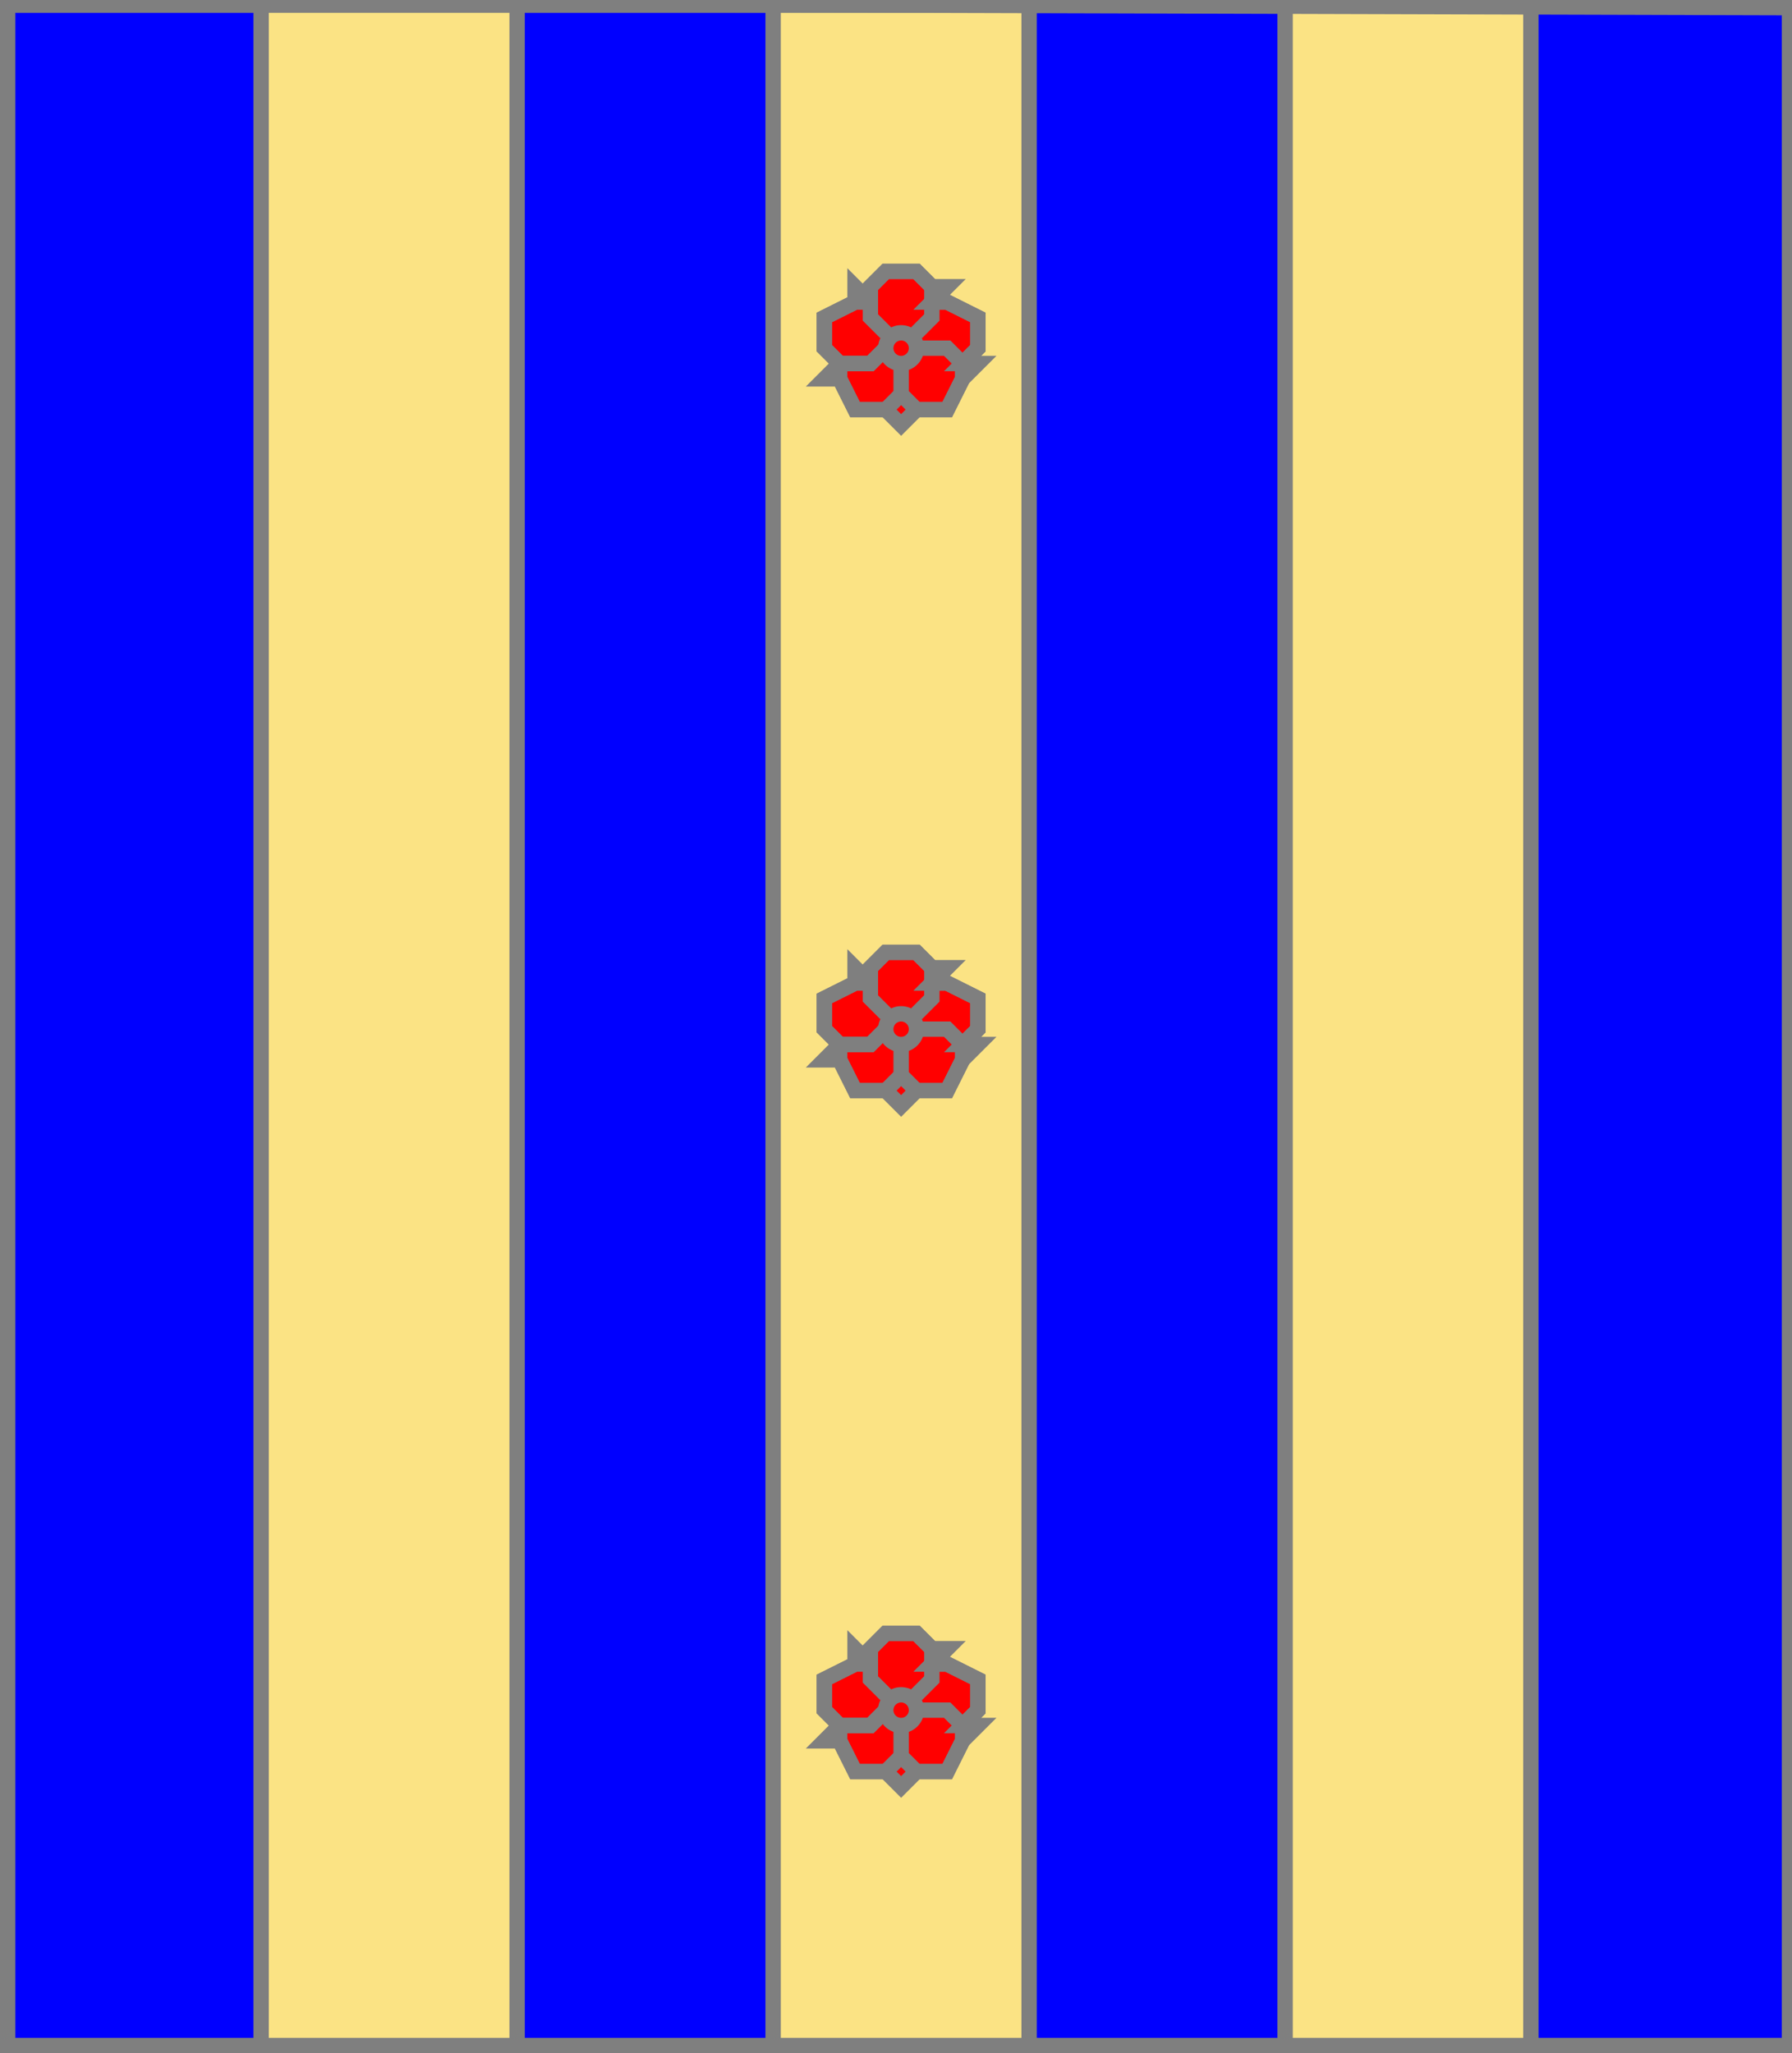
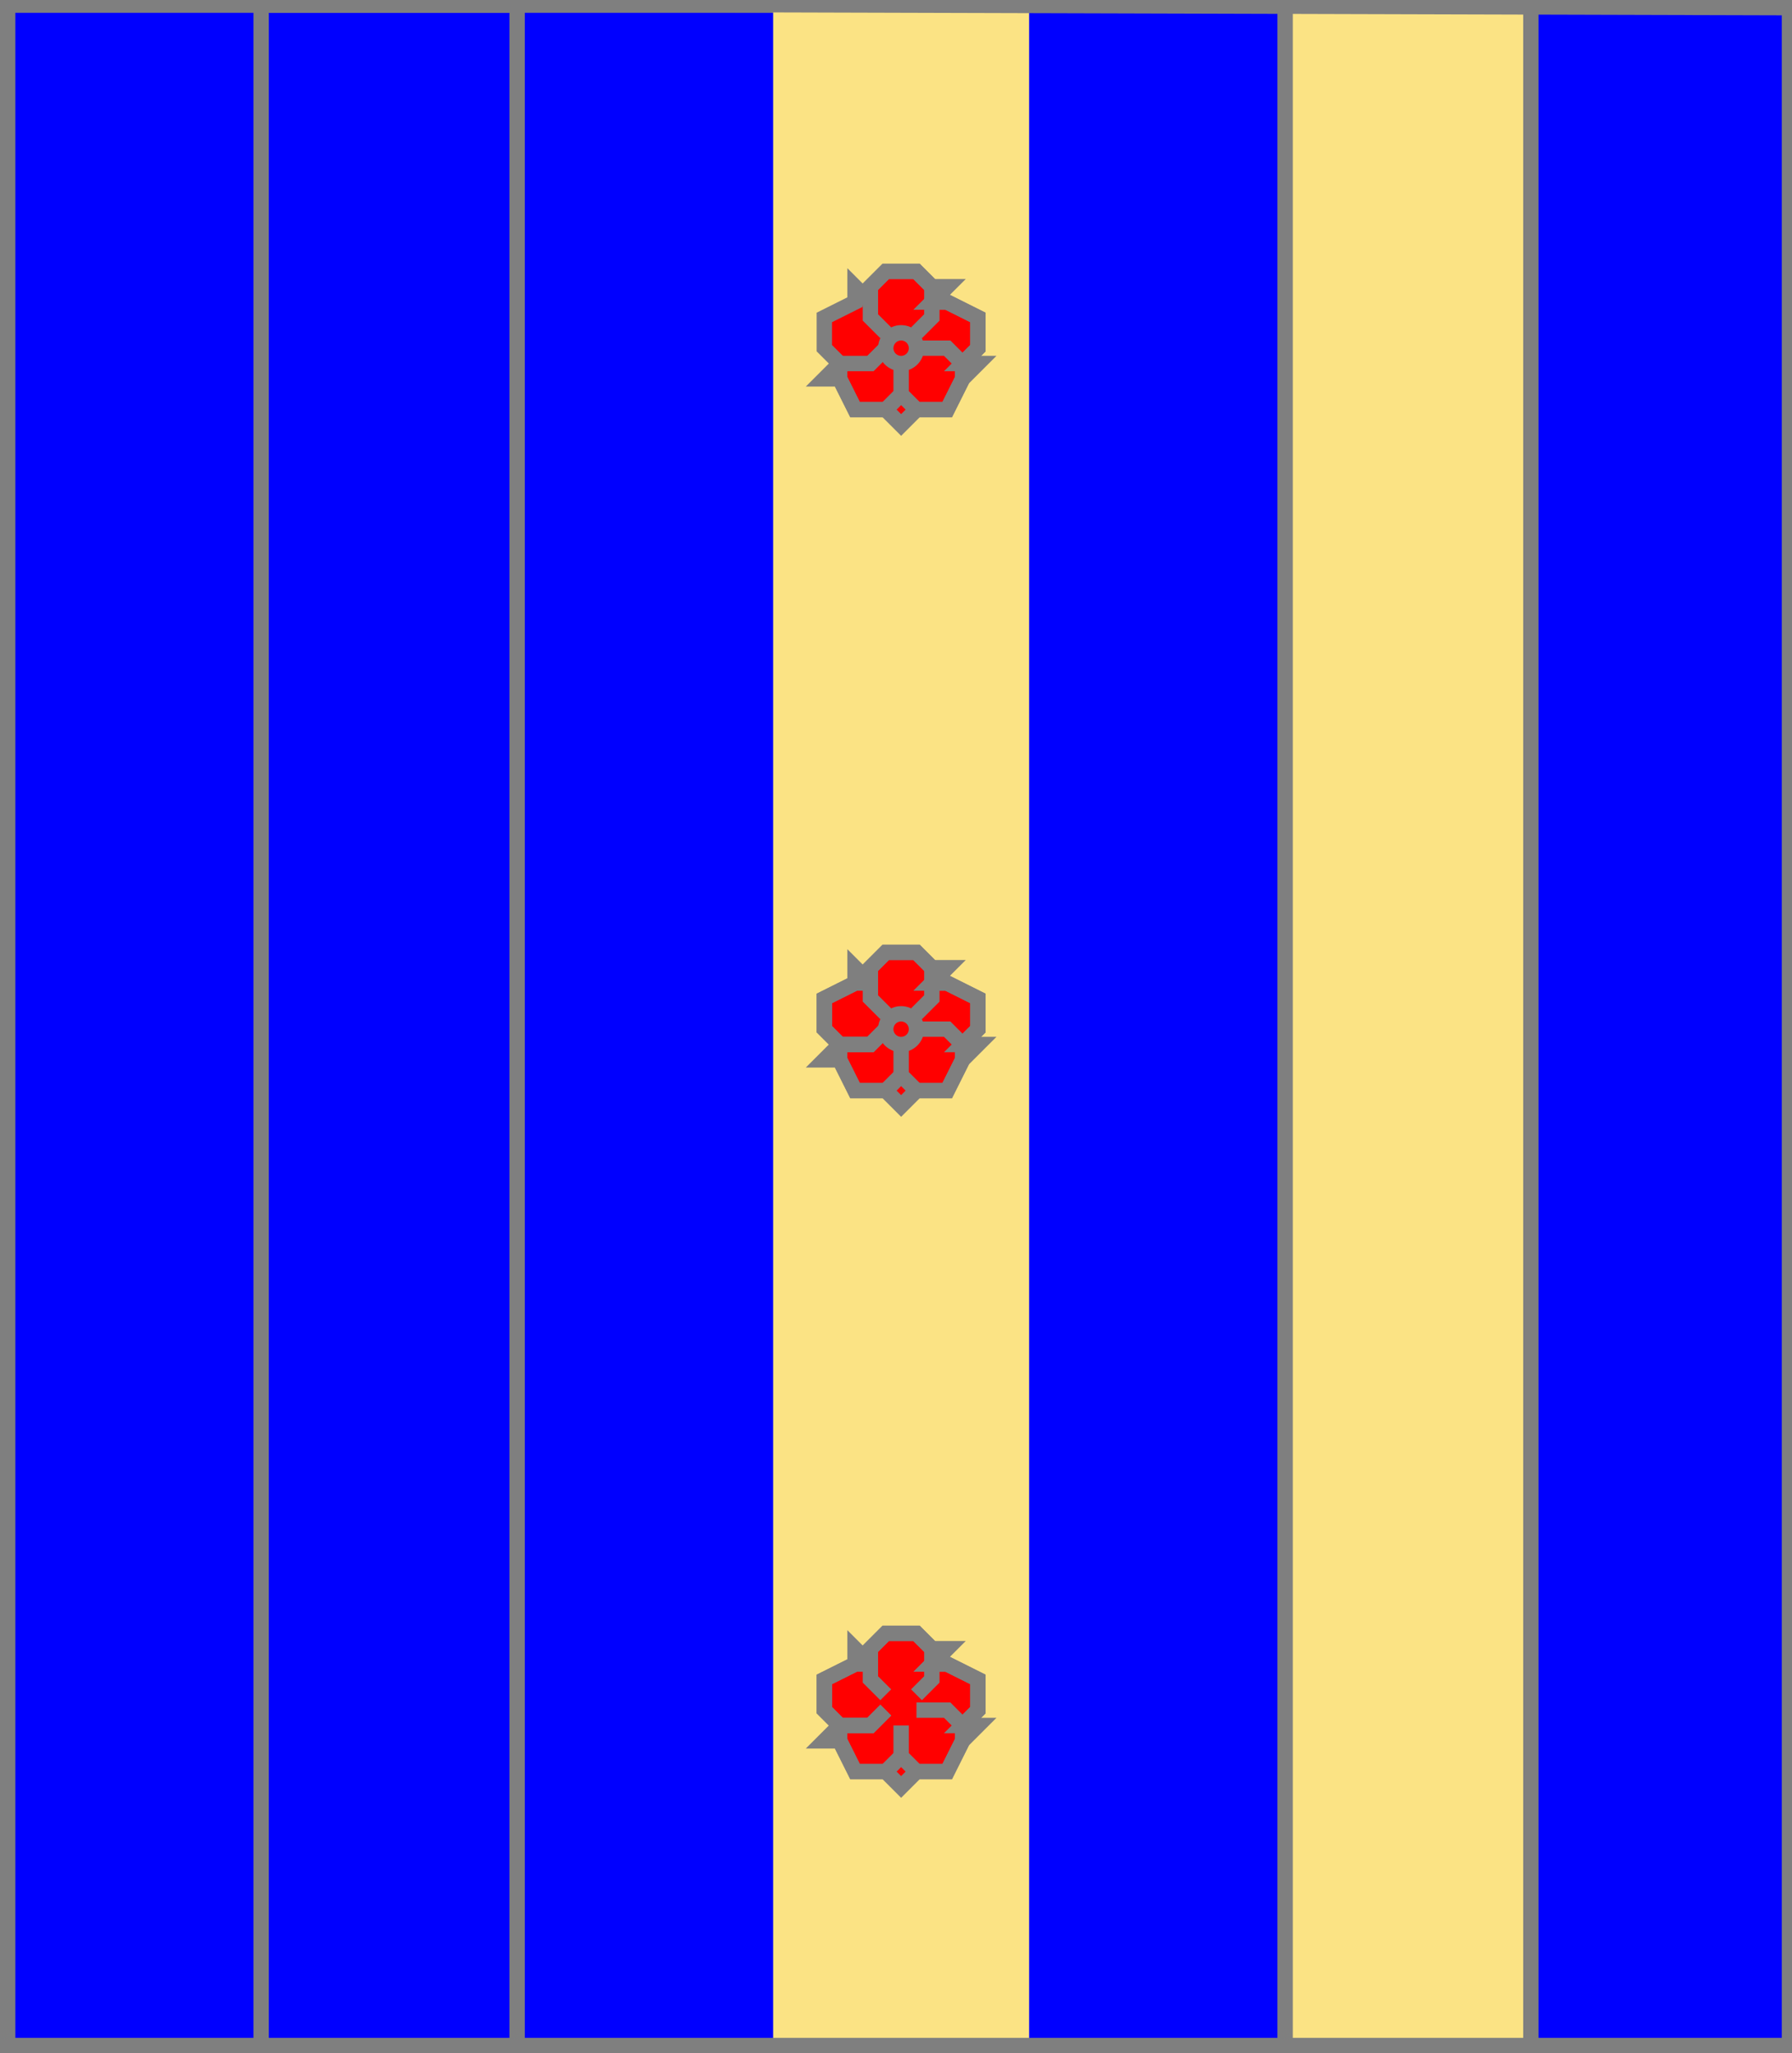
<svg xmlns="http://www.w3.org/2000/svg" width="350" height="401" xml:lang="fr">
  <g>
    <g>
      <polygon points="1,401 350,400 350,1 1,1 " fill="#0000ff" />
      <polygon points="1,401 350,400 350,1 1,1 " stroke="#7f7f7f" stroke-width="3" fill-opacity="0.0" />
    </g>
    <g>
      <g>
-         <polygon points="51,1 101,1 101,401 51,401 " fill="#fbe384" />
        <polygon points="51,1 101,1 101,401 51,401 " stroke="#7f7f7f" stroke-width="3" fill-opacity="0.0" />
      </g>
      <g>
        <g>
          <polygon points="151,1 201,1 201,401 151,401 " fill="#fbe384" />
-           <polygon points="151,1 201,1 201,401 151,401 " stroke="#7f7f7f" stroke-width="3" fill-opacity="0.0" />
        </g>
        <g>
          <g>
            <polygon points="173,53 179,53 182,56 185,56 182,59 185,59 191,62 191,68 188,71 191,71 188,74 185,80 179,80 176,83 173,80 167,80 164,74 161,74 164,71 161,68 161,62 167,59 167,56 170,59 170,56 " fill="#ff0000" />
            <polygon points="173,53 179,53 182,56 185,56 182,59 185,59 191,62 191,68 188,71 191,71 188,74 185,80 179,80 176,83 173,80 167,80 164,74 161,74 164,71 161,68 161,62 167,59 167,56 170,59 170,56 " stroke="#7f7f7f" stroke-width="3" fill-opacity="0.0" />
            <polyline points="173,65 170,62 170,56 173,53 179,53 182,56 182,62 179,65 " stroke="#7f7f7f" stroke-width="3" fill="none" />
            <polyline points="182,59 185,59 191,62 191,68 188,71 " stroke="#7f7f7f" stroke-width="3" fill="none" />
            <polyline points="179,68 185,68 188,71 188,74 185,80 179,80 176,77 176,71 " stroke="#7f7f7f" stroke-width="3" fill="none" />
            <polyline points="176,77 173,80 167,80 164,74 164,71 170,71 173,68 " stroke="#7f7f7f" stroke-width="3" fill="none" />
-             <polyline points="173,68 170,71 164,71 161,68 161,62 167,59 170,59 " stroke="#7f7f7f" stroke-width="3" fill="none" />
            <circle cx="176" cy="68" r="3" stroke="#7f7f7f" stroke-width="3" fill-opacity="0.0" />
          </g>
          <g>
            <polygon points="173,186 179,186 182,189 185,189 182,192 185,192 191,195 191,201 188,204 191,204 188,207 185,213 179,213 176,216 173,213 167,213 164,207 161,207 164,204 161,201 161,195 167,192 167,189 170,192 170,189 " fill="#ff0000" />
            <polygon points="173,186 179,186 182,189 185,189 182,192 185,192 191,195 191,201 188,204 191,204 188,207 185,213 179,213 176,216 173,213 167,213 164,207 161,207 164,204 161,201 161,195 167,192 167,189 170,192 170,189 " stroke="#7f7f7f" stroke-width="3" fill-opacity="0.0" />
            <polyline points="173,198 170,195 170,189 173,186 179,186 182,189 182,195 179,198 " stroke="#7f7f7f" stroke-width="3" fill="none" />
            <polyline points="182,192 185,192 191,195 191,201 188,204 " stroke="#7f7f7f" stroke-width="3" fill="none" />
            <polyline points="179,201 185,201 188,204 188,207 185,213 179,213 176,210 176,204 " stroke="#7f7f7f" stroke-width="3" fill="none" />
            <polyline points="176,210 173,213 167,213 164,207 164,204 170,204 173,201 " stroke="#7f7f7f" stroke-width="3" fill="none" />
            <polyline points="173,201 170,204 164,204 161,201 161,195 167,192 170,192 " stroke="#7f7f7f" stroke-width="3" fill="none" />
            <circle cx="176" cy="201" r="3" stroke="#7f7f7f" stroke-width="3" fill-opacity="0.0" />
          </g>
          <g>
            <polygon points="173,319 179,319 182,322 185,322 182,325 185,325 191,328 191,334 188,337 191,337 188,340 185,346 179,346 176,349 173,346 167,346 164,340 161,340 164,337 161,334 161,328 167,325 167,322 170,325 170,322 " fill="#ff0000" />
            <polygon points="173,319 179,319 182,322 185,322 182,325 185,325 191,328 191,334 188,337 191,337 188,340 185,346 179,346 176,349 173,346 167,346 164,340 161,340 164,337 161,334 161,328 167,325 167,322 170,325 170,322 " stroke="#7f7f7f" stroke-width="3" fill-opacity="0.0" />
            <polyline points="173,331 170,328 170,322 173,319 179,319 182,322 182,328 179,331 " stroke="#7f7f7f" stroke-width="3" fill="none" />
            <polyline points="182,325 185,325 191,328 191,334 188,337 " stroke="#7f7f7f" stroke-width="3" fill="none" />
            <polyline points="179,334 185,334 188,337 188,340 185,346 179,346 176,343 176,337 " stroke="#7f7f7f" stroke-width="3" fill="none" />
            <polyline points="176,343 173,346 167,346 164,340 164,337 170,337 173,334 " stroke="#7f7f7f" stroke-width="3" fill="none" />
            <polyline points="173,334 170,337 164,337 161,334 161,328 167,325 170,325 " stroke="#7f7f7f" stroke-width="3" fill="none" />
-             <circle cx="176" cy="334" r="3" stroke="#7f7f7f" stroke-width="3" fill-opacity="0.0" />
          </g>
        </g>
      </g>
      <g>
        <polygon points="251,1 299,1 299,401 251,401 " fill="#fbe384" />
        <polygon points="251,1 299,1 299,401 251,401 " stroke="#7f7f7f" stroke-width="3" fill-opacity="0.0" />
      </g>
    </g>
  </g>
  <polygon points="1,0 350,1 350,400 1,400 " stroke="#7f7f7f" stroke-width="4" fill-opacity="0.0" />
</svg>